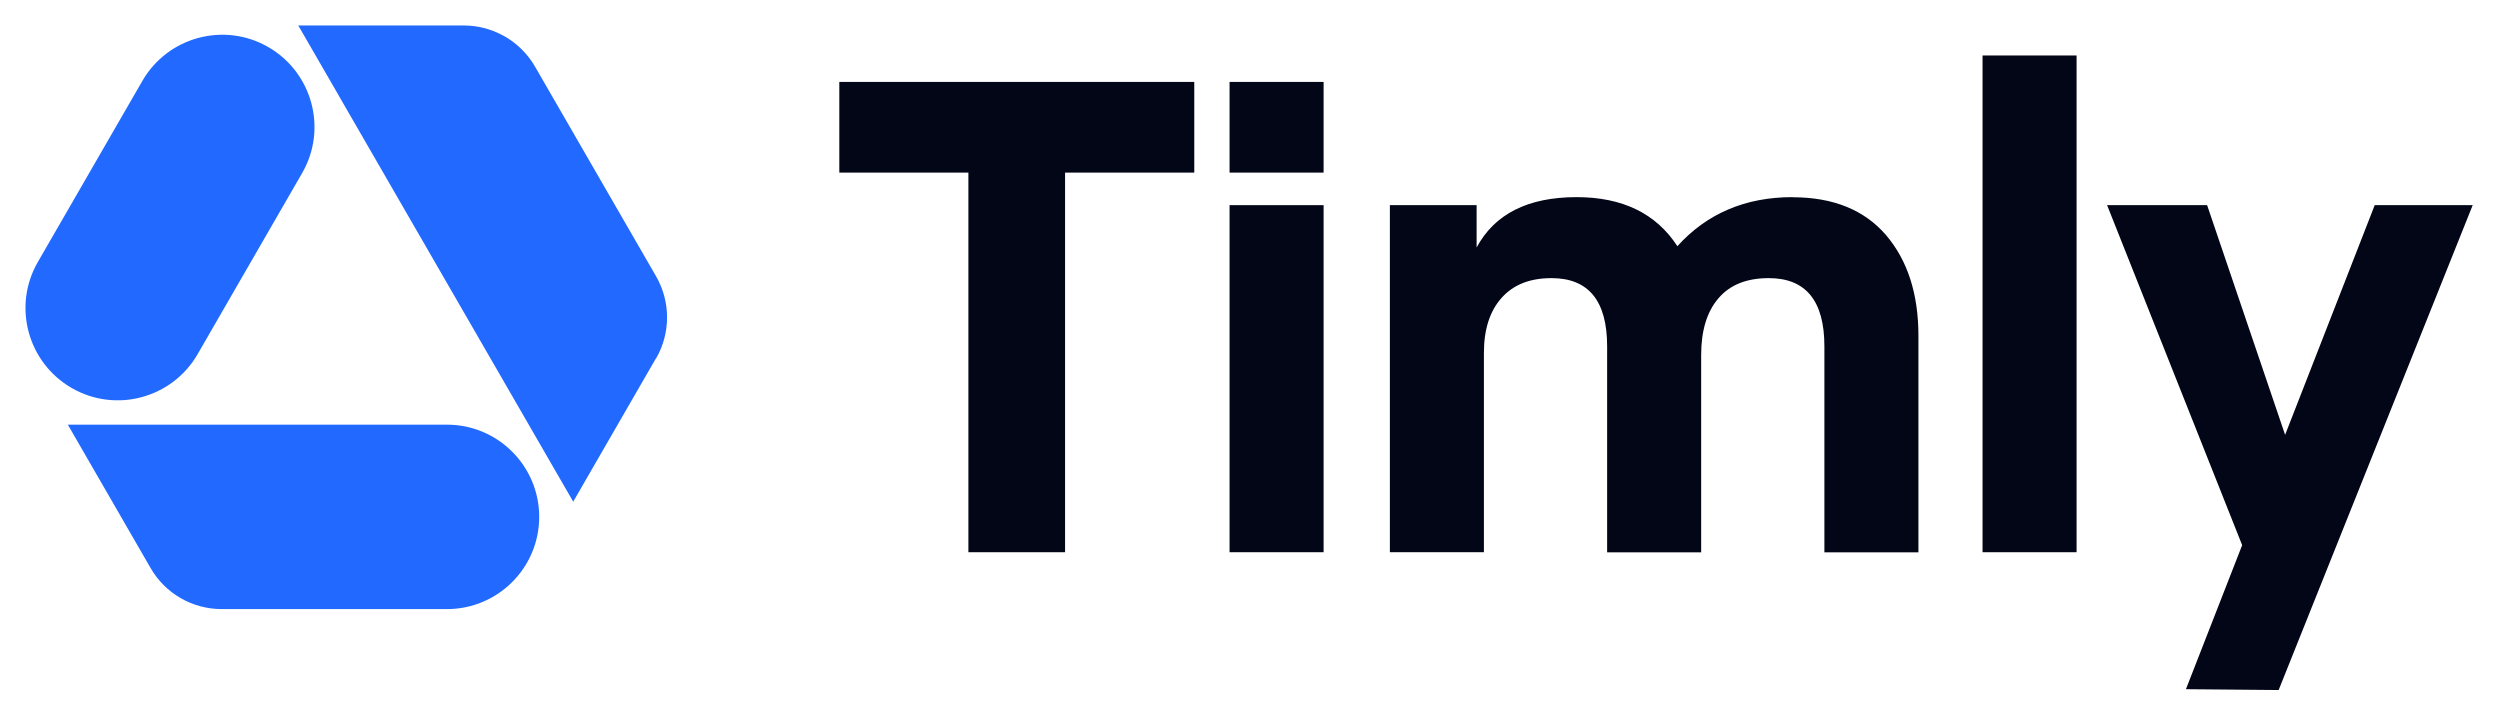
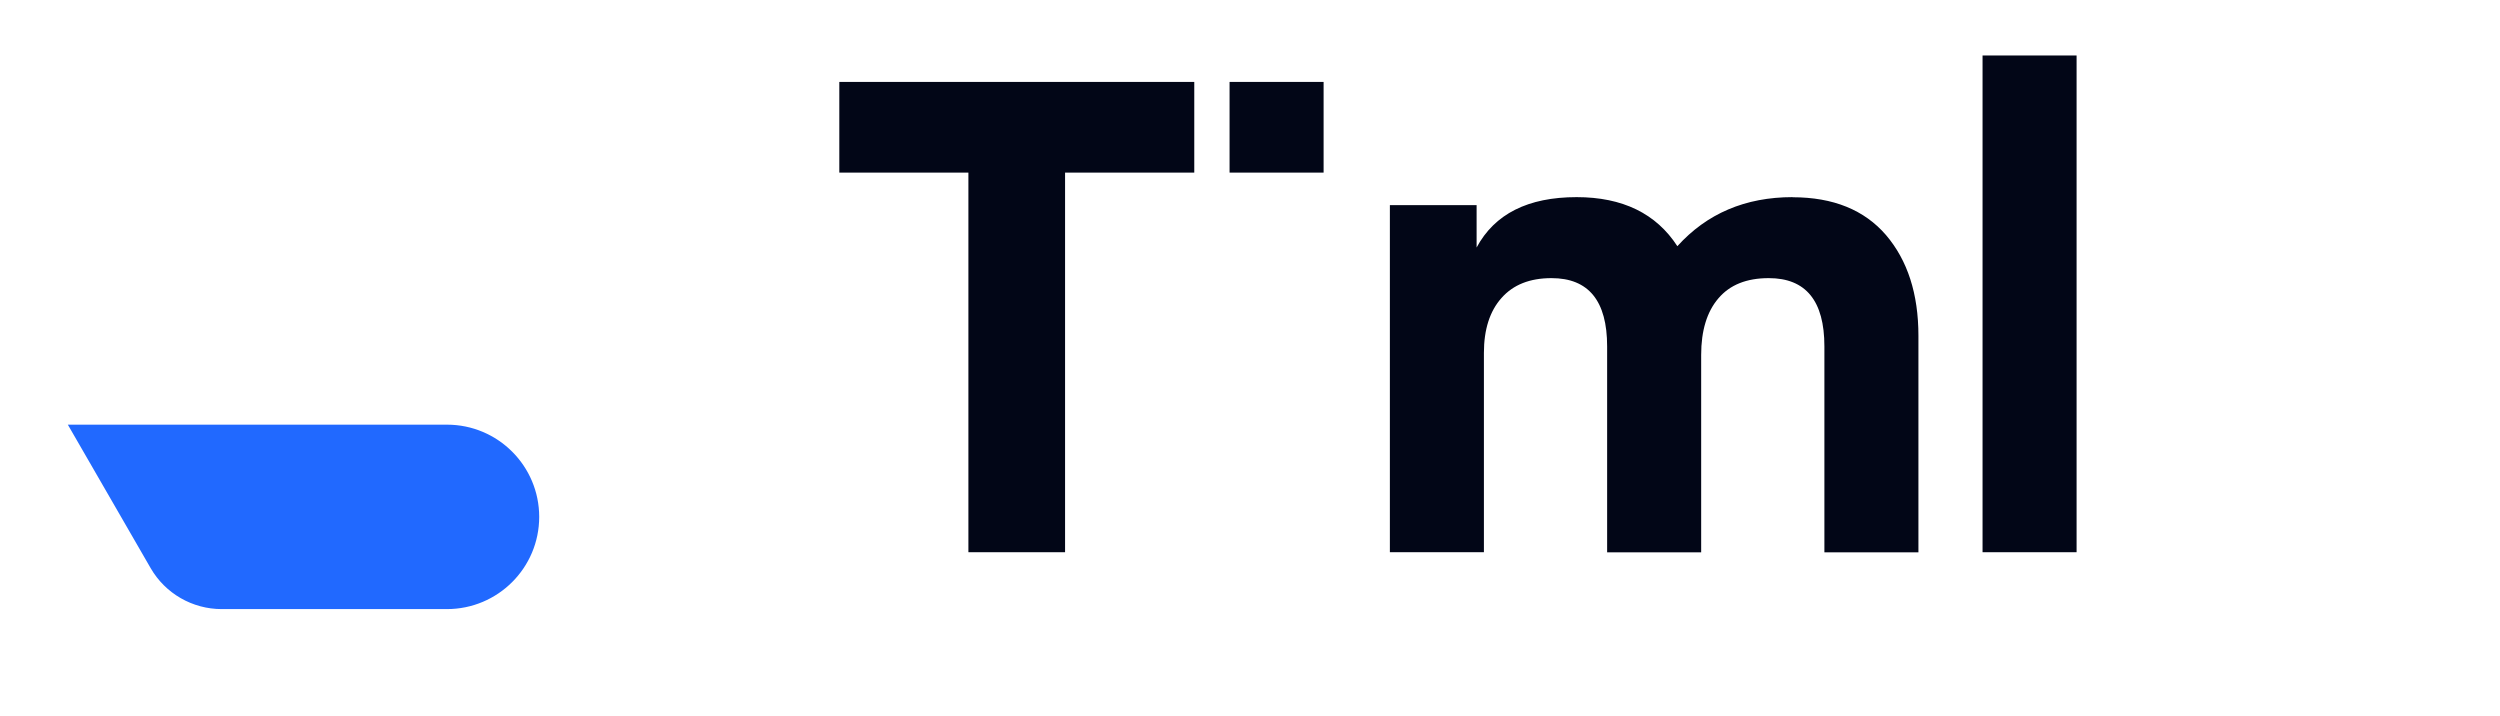
<svg xmlns="http://www.w3.org/2000/svg" width="981" height="281" viewBox="0 0 981 281" fill="none">
  <path d="M329.347 67.731H380.001V216.689H417.932V67.731H468.633V32.147H329.347V67.731Z" fill="#020617" />
-   <path d="M519.38 80.5H482.481V216.688H519.38V80.5Z" fill="#020617" />
  <path d="M703.404 77.356C684.861 77.356 669.792 83.788 658.196 96.604C649.887 83.788 636.695 77.356 618.668 77.356C599.609 77.356 586.511 83.929 579.422 97.12V80.502H545.387V216.69H582.286V138.479C582.286 129.278 584.586 122.095 589.187 116.931C593.788 111.72 600.313 109.138 608.81 109.138C623.363 109.138 630.639 118.058 630.639 135.897V216.737H667.538V139.277C667.538 129.747 669.792 122.33 674.298 117.072C678.805 111.767 685.377 109.138 694.062 109.138C708.615 109.138 715.892 118.058 715.892 135.897V216.737H752.79V131.766C752.79 115.288 748.518 102.143 740.068 92.238C731.571 82.38 719.366 77.403 703.404 77.403V77.356Z" fill="#020617" />
  <path d="M814.852 21.772H777.953V216.689H814.852V21.772Z" fill="#020617" />
-   <path d="M931.839 80.5L896.677 170.635L866.069 80.5H826.823L879.824 213.918L857.76 270.44L894.142 270.769L970.287 80.5H931.839Z" fill="#020617" />
  <path d="M519.38 32.146H482.481V67.731H519.38V32.146Z" fill="#020617" />
-   <path d="M257.449 140.645C263.19 130.675 263.19 118.401 257.449 108.431L209.935 26.124C207.047 21.139 202.956 17.117 198.143 14.332C196.699 13.507 195.151 12.785 193.57 12.166C192.47 11.753 191.37 11.375 190.235 11.066C187.588 10.378 184.837 10 182.018 10H117.039L131.72 35.407L134.504 40.255L224.925 196.857L257.414 140.577L257.449 140.645Z" fill="#2169FF" />
-   <path d="M77.534 138.995L118.55 67.93C128.555 50.637 122.607 28.496 105.313 18.491C88.02 8.487 65.879 14.434 55.874 31.728L14.858 102.792C4.854 120.085 10.802 142.226 28.095 152.231C45.388 162.236 67.529 156.288 77.534 138.995Z" fill="#2169FF" />
  <path d="M211.583 202.84C211.583 182.865 195.389 166.637 175.38 166.637H26.616L59.105 222.918C64.847 232.888 75.505 239.008 86.988 239.008H175.38C195.355 239.008 211.583 222.815 211.583 202.805V202.84Z" fill="#2169FF" />
</svg>